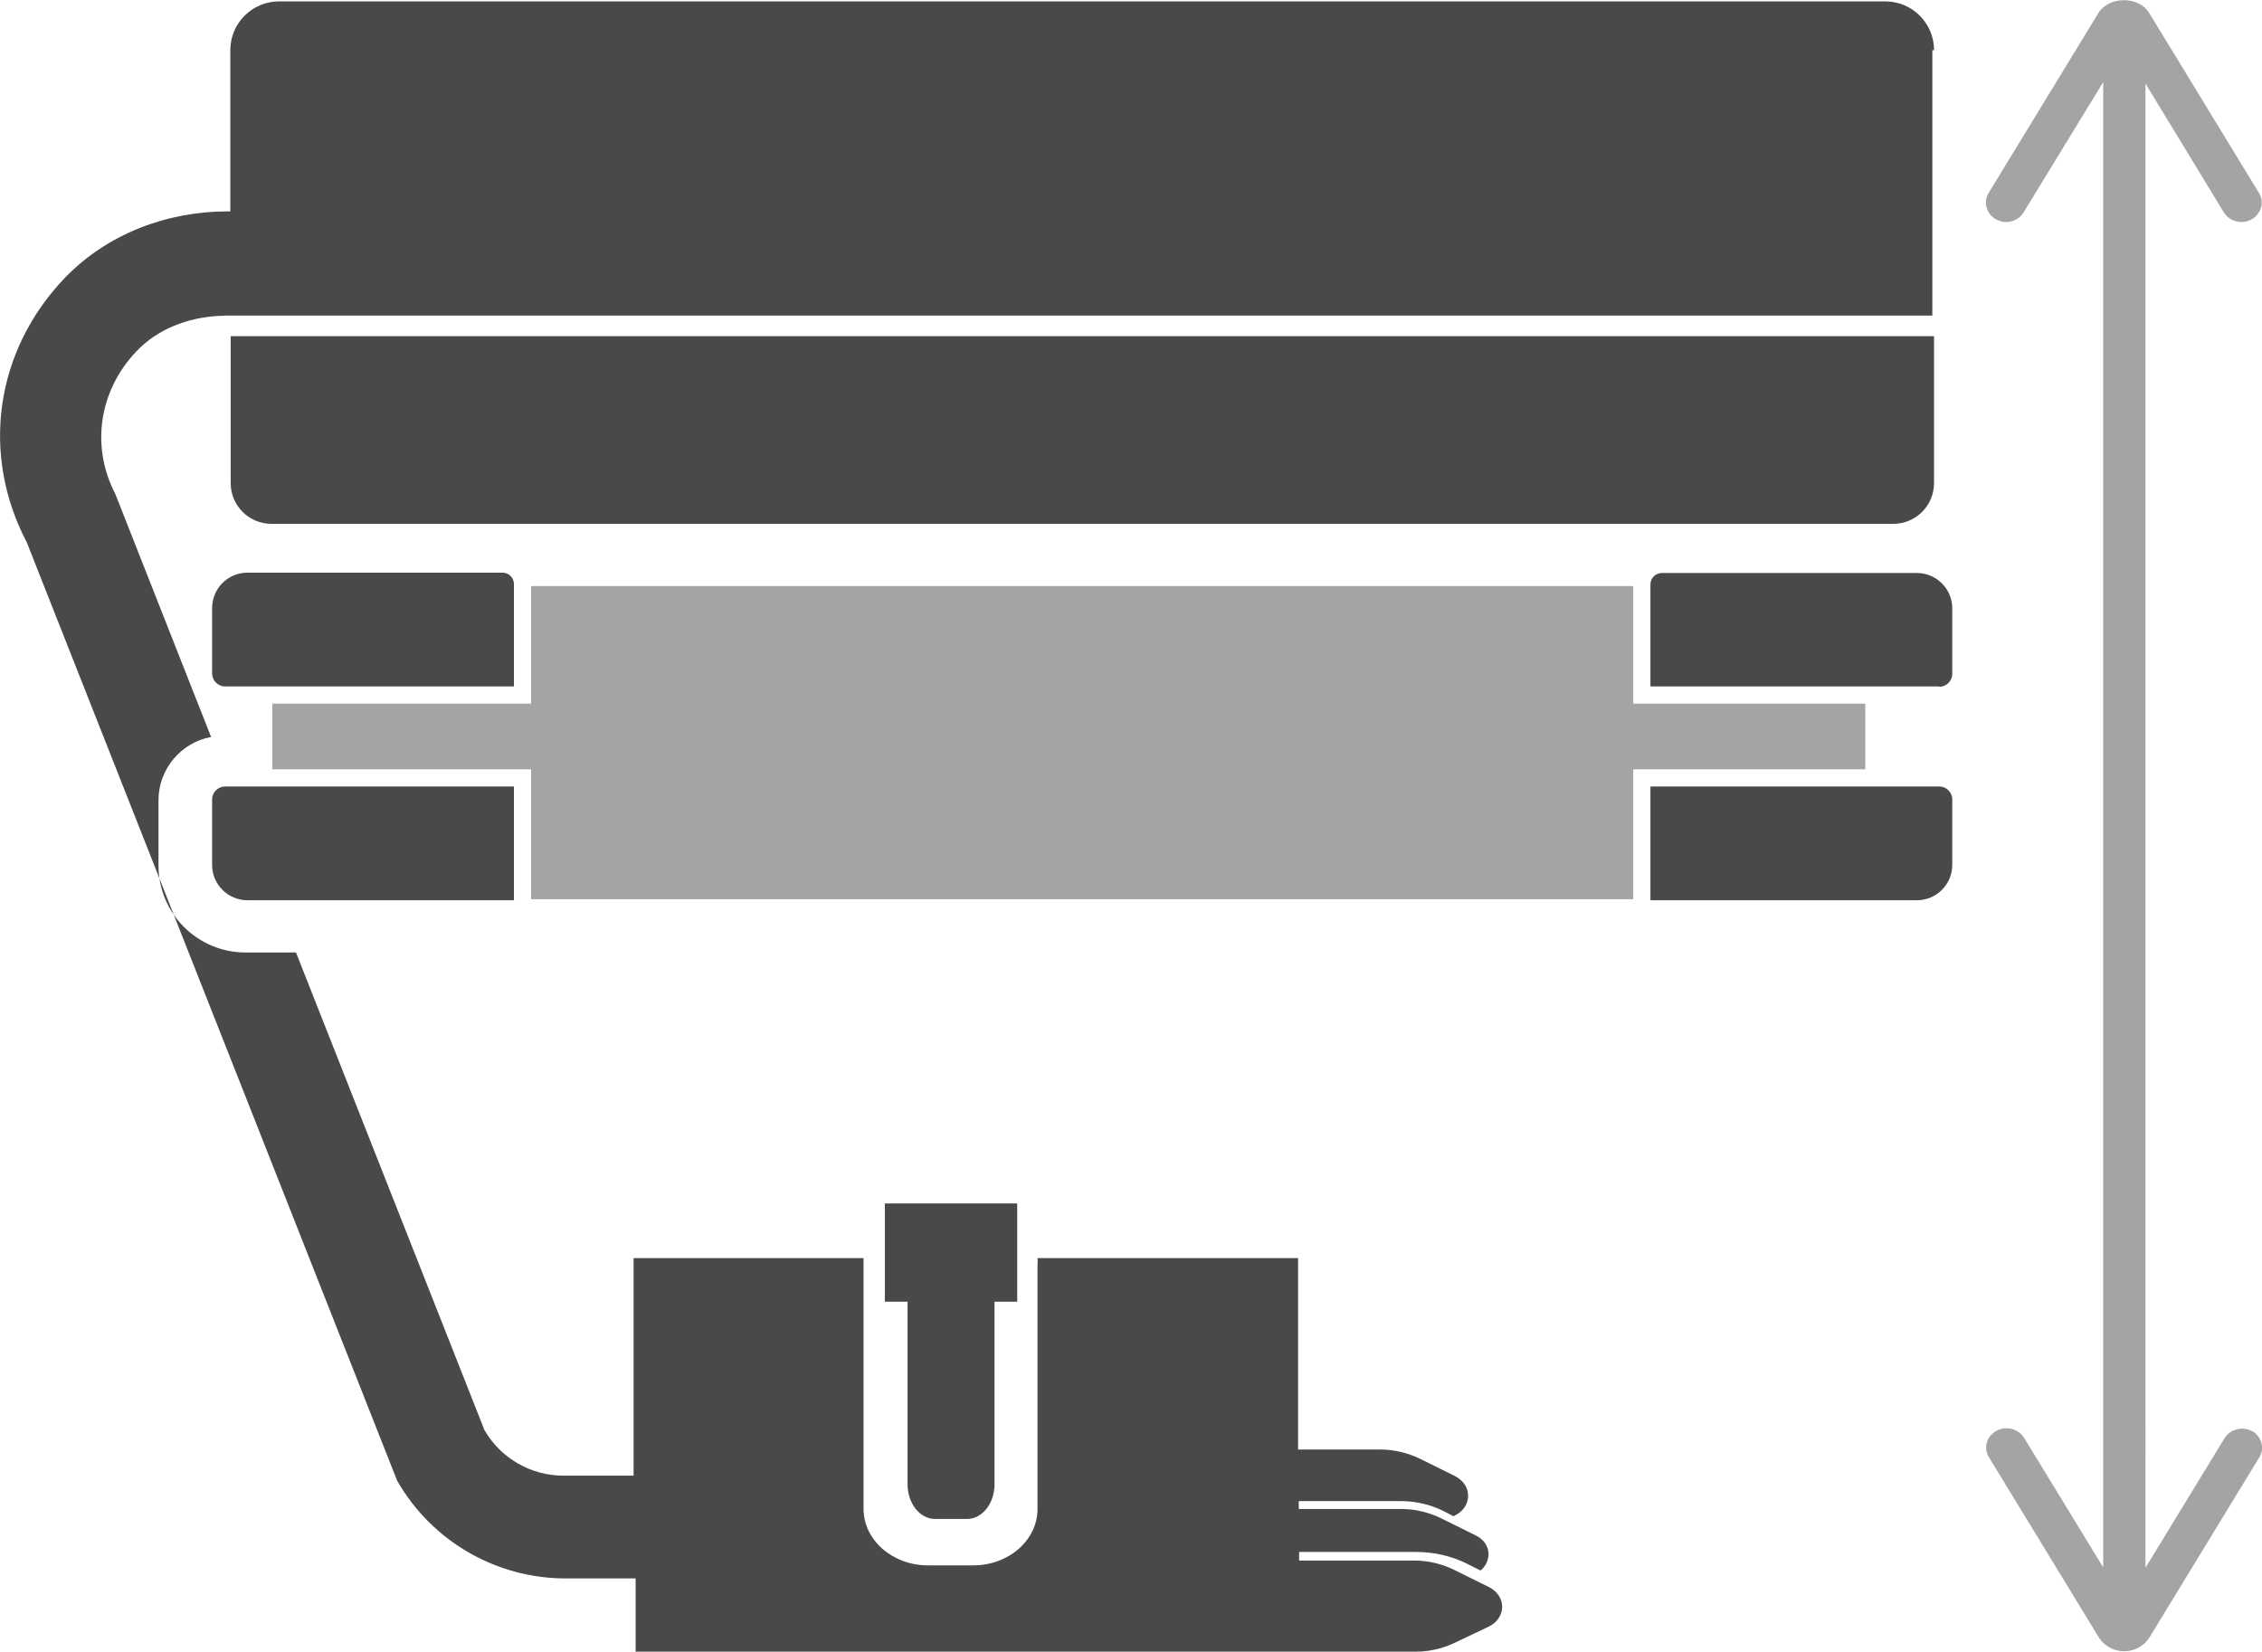
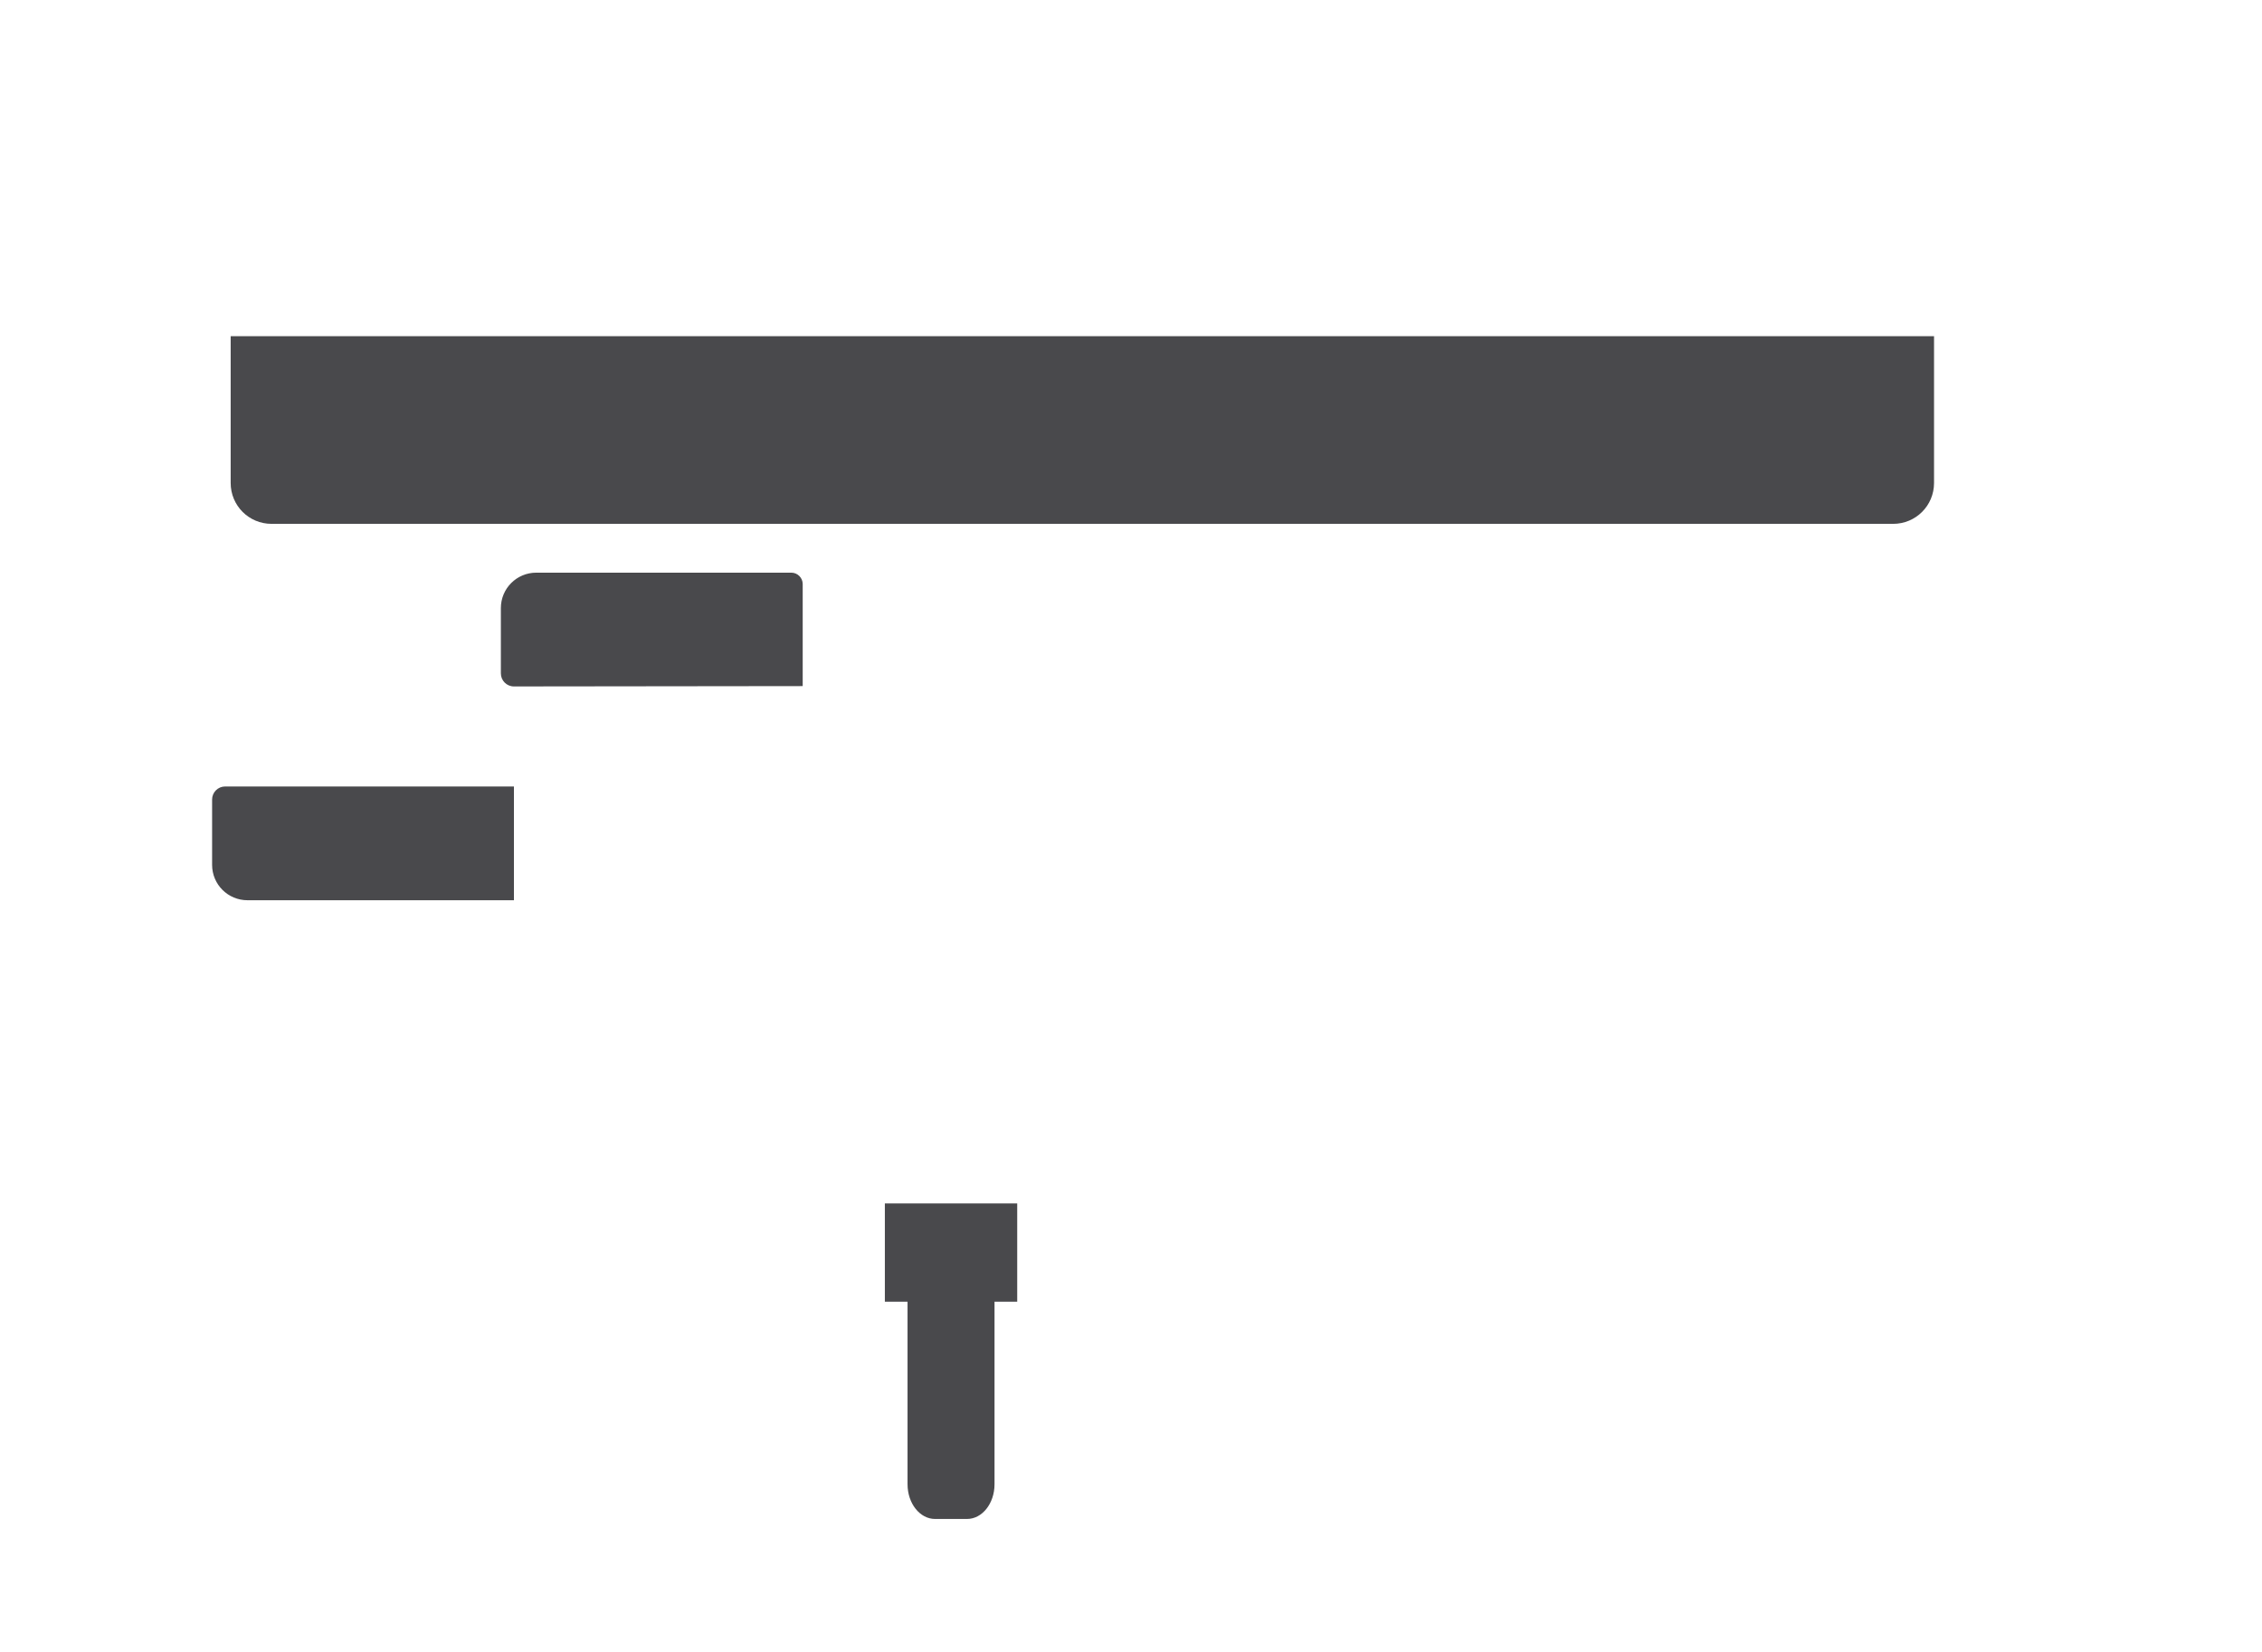
<svg xmlns="http://www.w3.org/2000/svg" id="Ebene_2" data-name="Ebene 2" viewBox="0 0 65.8 48.05">
  <defs>
    <style>
      .cls-1 {
        fill: #49494c;
      }

      .cls-2 {
        fill: #a4a4a5;
      }
    </style>
  </defs>
  <g id="low_profile_mode" data-name="low profile mode">
    <g>
-       <polygon class="cls-2" points="47.51 22.38 48.01 22.38 54.26 22.38 54.26 20.47 48.01 20.47 47.51 20.47 47.51 19.97 47.51 17.05 15.45 17.05 15.45 19.97 15.45 20.47 14.95 20.47 7.92 20.47 7.92 22.38 14.95 22.38 15.45 22.38 15.45 22.88 15.45 26.16 47.51 26.16 47.51 22.88 47.51 22.38" />
-       <path class="cls-1" d="M56.41,19.97h-8.4v-2.97c0-.18.15-.33.33-.33h7.42c.57,0,1.03.46,1.03,1.03v1.9c0,.21-.17.38-.38.38h0Z" />
-       <path class="cls-1" d="M14.95,19.97H6.55c-.21,0-.38-.17-.38-.38v-1.9c0-.57.46-1.03,1.03-1.03h7.42c.18,0,.33.15.33.33v2.97h0Z" />
-       <path class="cls-1" d="M55.76,26.19h-7.75v-3.31h8.4c.21,0,.38.17.38.38v1.9c0,.57-.46,1.03-1.03,1.03Z" />
-       <path class="cls-2" d="M65.52,41.64c-.29-.16-.65-.06-.81.2l-2.3,3.77V2.43l2.28,3.75c.17.27.53.36.81.2s.38-.51.21-.77l-3.19-5.23c-.3-.5-1.17-.5-1.48,0l-3.19,5.23c-.17.27-.06.62.21.77.1.05.2.08.29.08.21,0,.41-.1.52-.29l2.31-3.78v43.21l-2.3-3.77c-.17-.27-.53-.36-.81-.2-.29.16-.38.51-.21.77l3.19,5.23c.15.25.44.41.74.41h0c.3,0,.59-.16.74-.41l3.19-5.23c.17-.27.06-.62-.21-.77h0Z" />
+       <path class="cls-1" d="M14.95,19.97c-.21,0-.38-.17-.38-.38v-1.9c0-.57.46-1.03,1.03-1.03h7.42c.18,0,.33.15.33.33v2.97h0Z" />
      <path class="cls-1" d="M27.2,44.19h.93c.44,0,.8-.45.8-1.01v-5.31h.66v-2.86h-3.85v2.86h.66v5.31c0,.56.36,1.01.8,1.01Z" />
      <path class="cls-1" d="M6.71,9.78v4.27c0,.66.53,1.19,1.19,1.19h47.17c.66,0,1.19-.53,1.19-1.19v-4.27H6.71Z" />
-       <path class="cls-1" d="M56.26,1.46c0-.78-.63-1.42-1.42-1.42H8.12c-.78,0-1.42.63-1.42,1.42v4.69h-.09c-1.76,0-3.49.66-4.71,1.92C-.16,10.21-.56,13.23.78,15.78l10.77,27.29c1,1.76,2.88,2.85,4.9,2.85h2.04v2.13h22.7c.39,0,.77-.09,1.11-.25l1.01-.48c.51-.25.52-.89,0-1.15l-1.01-.5c-.35-.17-.75-.27-1.15-.27h-3.36v-.25h3.4c.53,0,1.05.12,1.5.35l.38.19c.34-.29.31-.8-.14-1.02l-1.01-.5c-.35-.17-.75-.27-1.15-.27h-2.99v-.23h2.97c.43,0,.86.1,1.24.29l.29.15.04-.02c.51-.25.52-.89,0-1.15l-1.01-.5c-.35-.17-.75-.27-1.15-.27h-2.4v-5.57h-7.58c.01.08,0,.15,0,.23v7.07c0,.91-.84,1.64-1.87,1.64h-1.32c-1.03,0-1.87-.74-1.87-1.64v-7.3h-6.69v6.33h-2.04c-.95,0-1.83-.51-2.3-1.33l-5.48-13.89h-1.47c-1.39,0-2.53-1.13-2.53-2.53v-1.9c0-.91.66-1.68,1.53-1.84l-2.79-7.08c-.7-1.34-.49-2.97.61-4.13.62-.66,1.5-.99,2.4-1.04h.06c.05,0,.1-.01.15-.01h49.64s0-7.72,0-7.72h.03Z" />
      <path class="cls-1" d="M14.95,26.19h-7.75c-.57,0-1.03-.46-1.03-1.03v-1.9c0-.21.17-.38.38-.38h8.4v3.31Z" />
    </g>
  </g>
</svg>